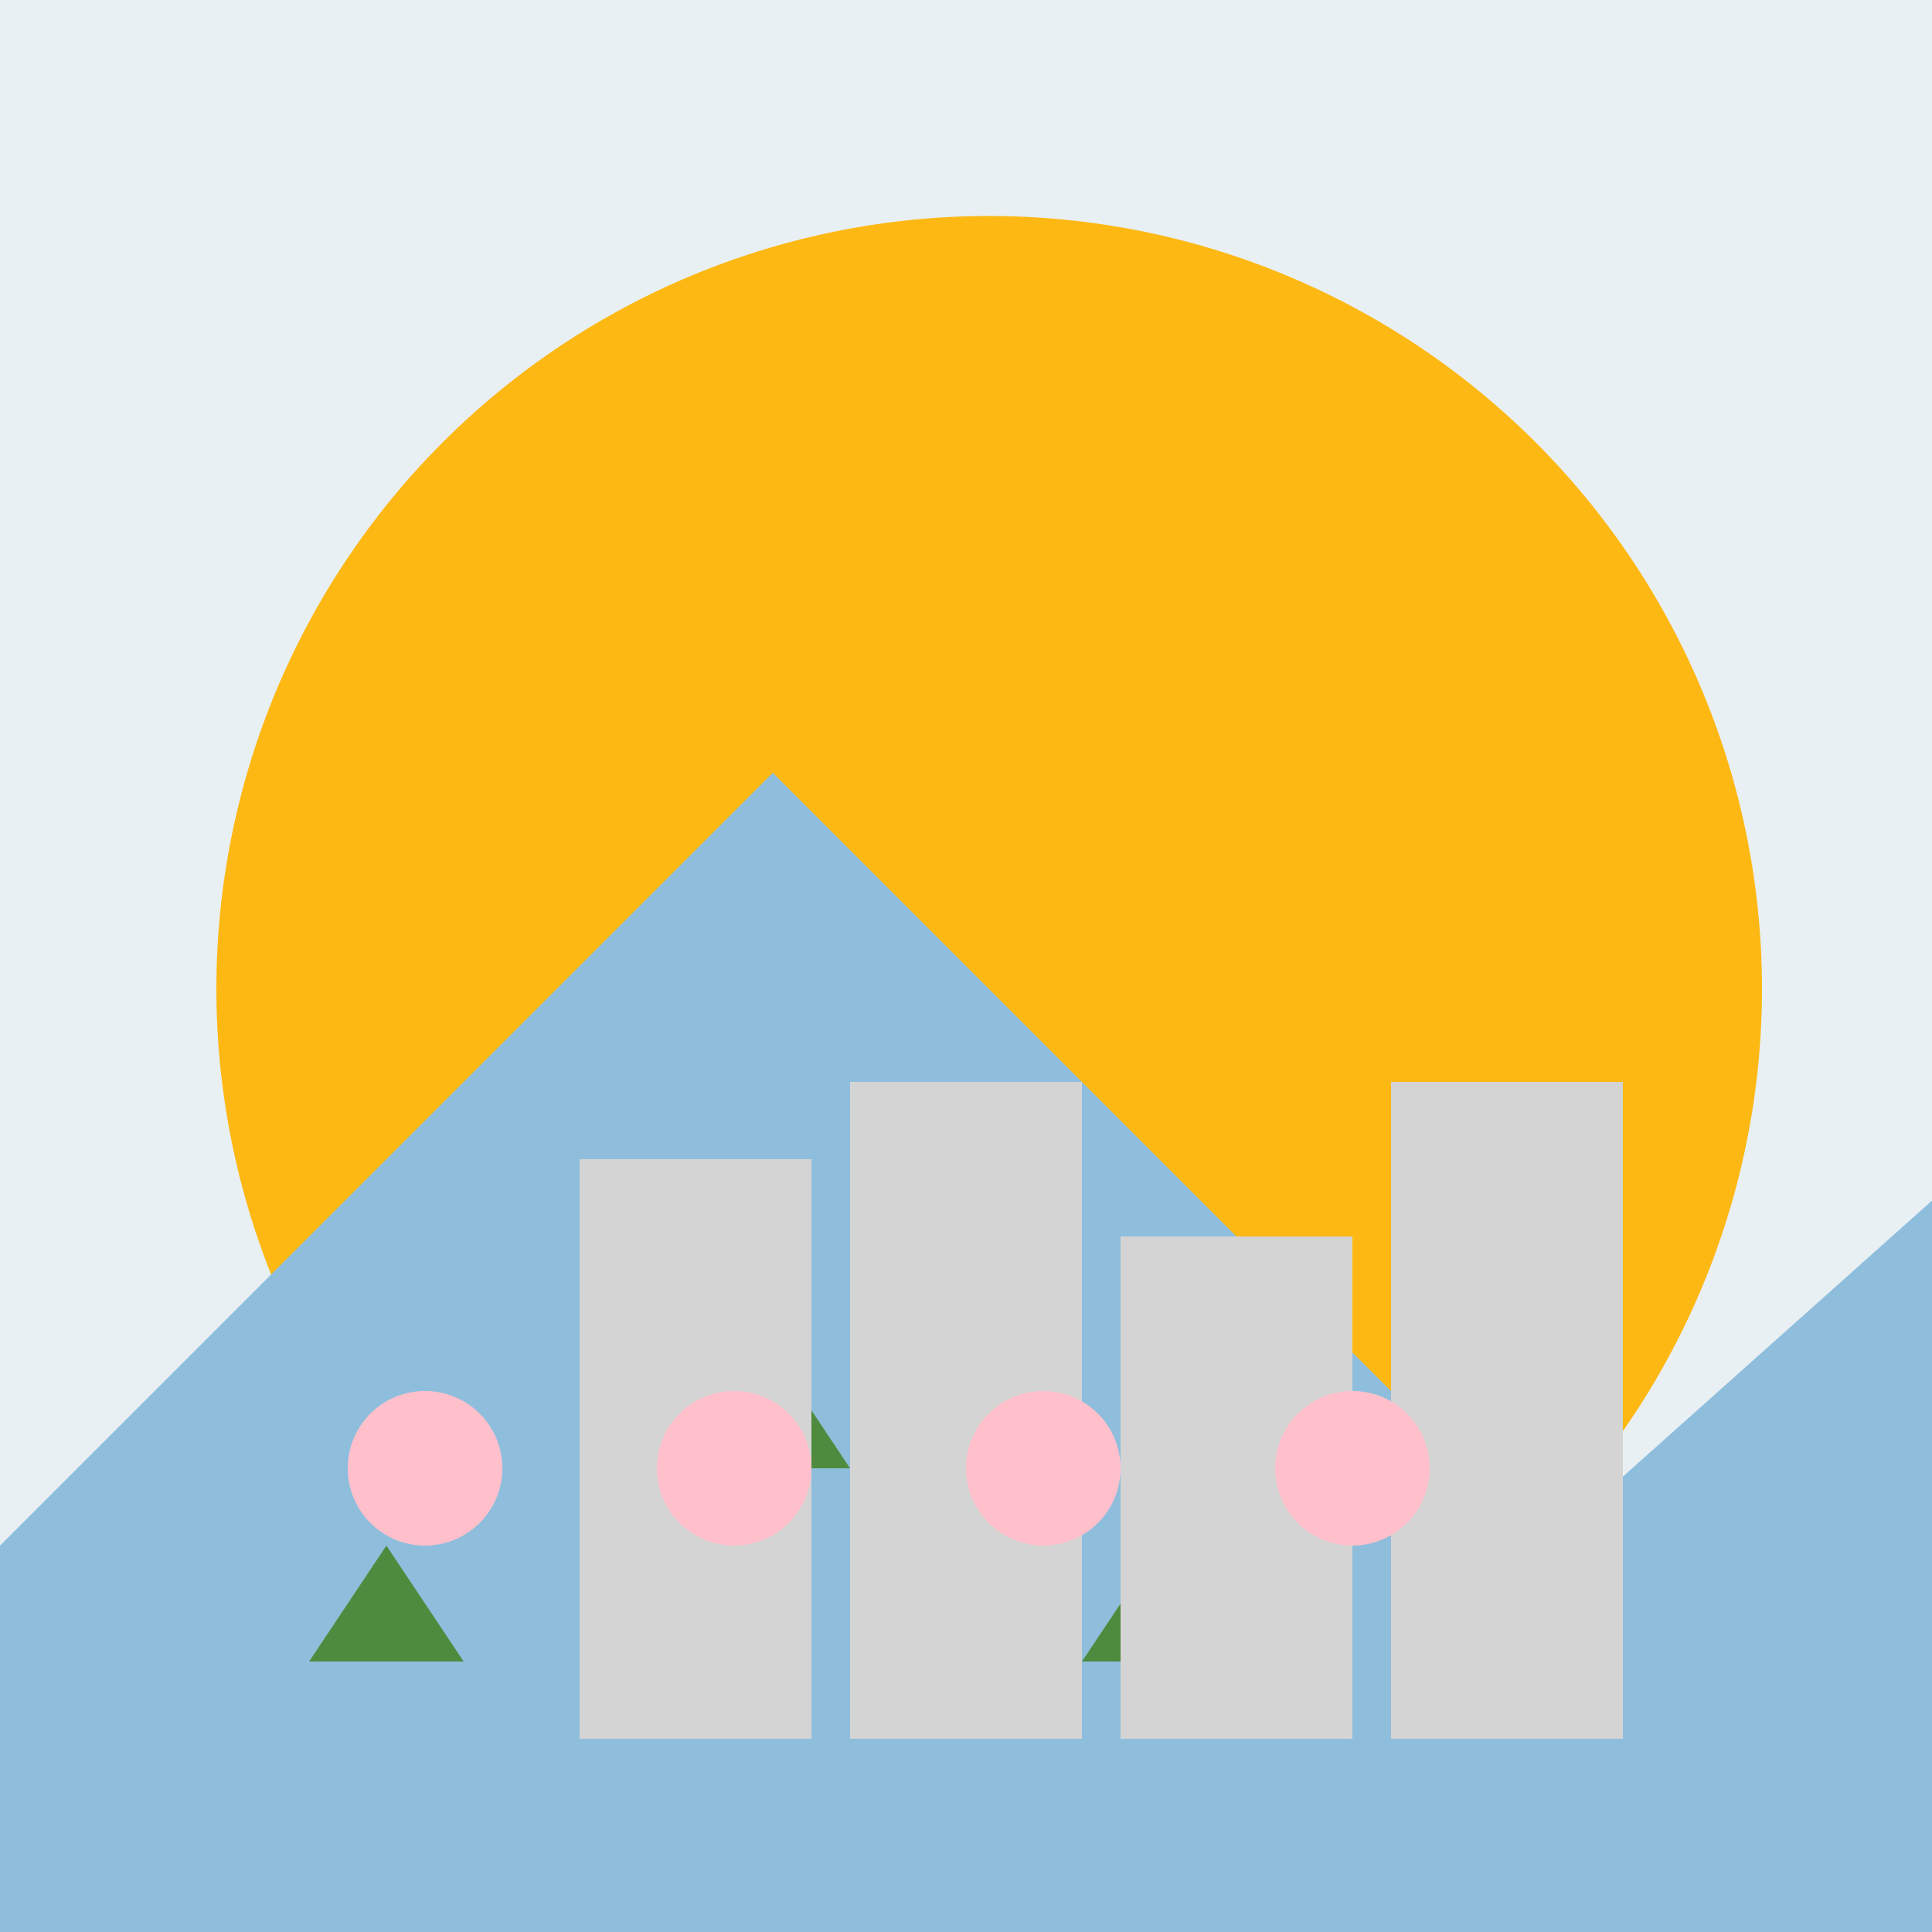
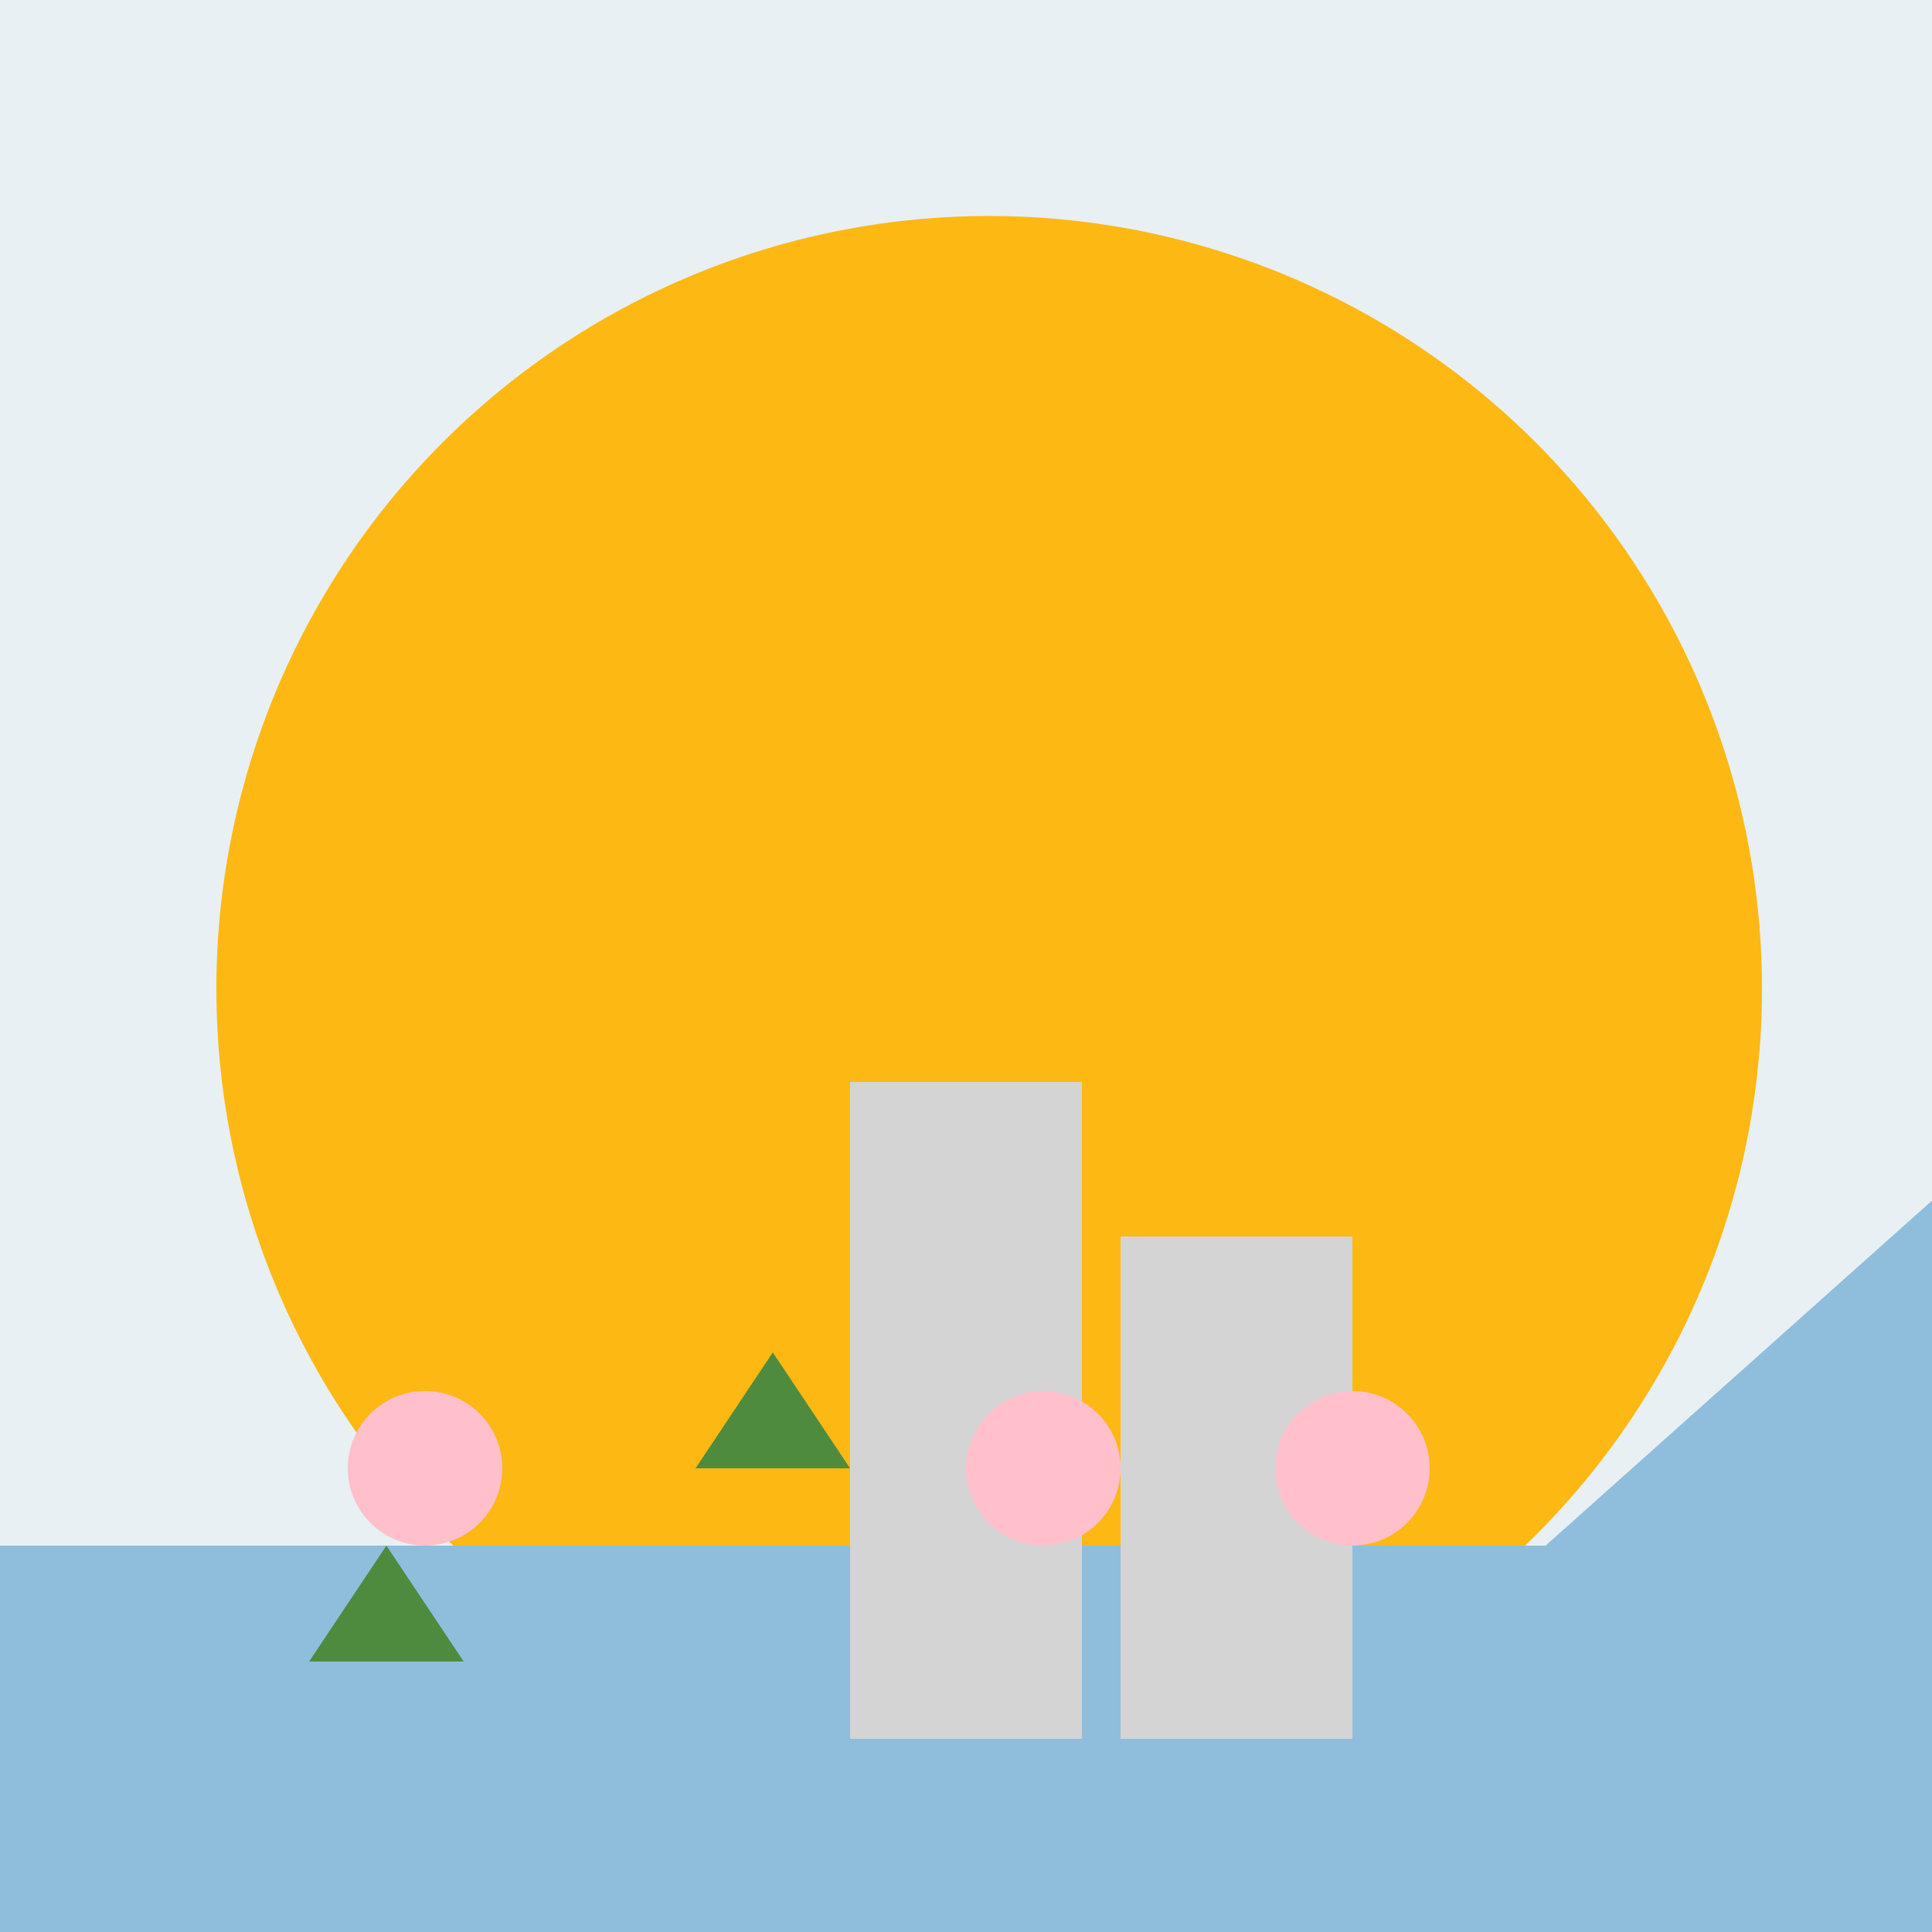
<svg xmlns="http://www.w3.org/2000/svg" width="500" height="500">
  <defs />
  <g>
    <rect fill="#E8F0F4" stroke="none" x="0" y="0" width="512" height="512" />
    <path fill="#FDB813" stroke="none" paint-order="stroke fill markers" d=" M 456 256 A 200 200 0 1 1 456 255.8" />
-     <path fill="#8FBEDD" stroke="none" paint-order="stroke fill markers" d=" M 0 400 L 200 200 L 400 400 L 512 300 L 512 512 L 0 512 Z" />
+     <path fill="#8FBEDD" stroke="none" paint-order="stroke fill markers" d=" M 0 400 L 400 400 L 512 300 L 512 512 L 0 512 Z" />
    <path fill="#4F8B3E" stroke="none" paint-order="stroke fill markers" d=" M 100 400 L 80 430 L 120 430 Z" />
    <path fill="#4F8B3E" stroke="none" paint-order="stroke fill markers" d=" M 200 350 L 180 380 L 220 380 Z" />
-     <path fill="#4F8B3E" stroke="none" paint-order="stroke fill markers" d=" M 300 400 L 280 430 L 320 430 Z" />
-     <path fill="#4F8B3E" stroke="none" paint-order="stroke fill markers" d=" M 400 350 L 380 380 L 420 380 Z" />
-     <rect fill="#D4D4D4" stroke="none" x="150" y="300" width="60" height="150" />
    <rect fill="#D4D4D4" stroke="none" x="220" y="280" width="60" height="170" />
    <rect fill="#D4D4D4" stroke="none" x="290" y="320" width="60" height="130" />
-     <rect fill="#D4D4D4" stroke="none" x="360" y="280" width="60" height="170" />
    <path fill="#FFC0CB" stroke="none" paint-order="stroke fill markers" d=" M 130 380 A 20 20 0 1 1 130 379.98" />
-     <path fill="#FFC0CB" stroke="none" paint-order="stroke fill markers" d=" M 210 380 A 20 20 0 1 1 210 379.98" />
    <path fill="#FFC0CB" stroke="none" paint-order="stroke fill markers" d=" M 290 380 A 20 20 0 1 1 290 379.98" />
    <path fill="#FFC0CB" stroke="none" paint-order="stroke fill markers" d=" M 370 380 A 20 20 0 1 1 370 379.98" />
  </g>
</svg>